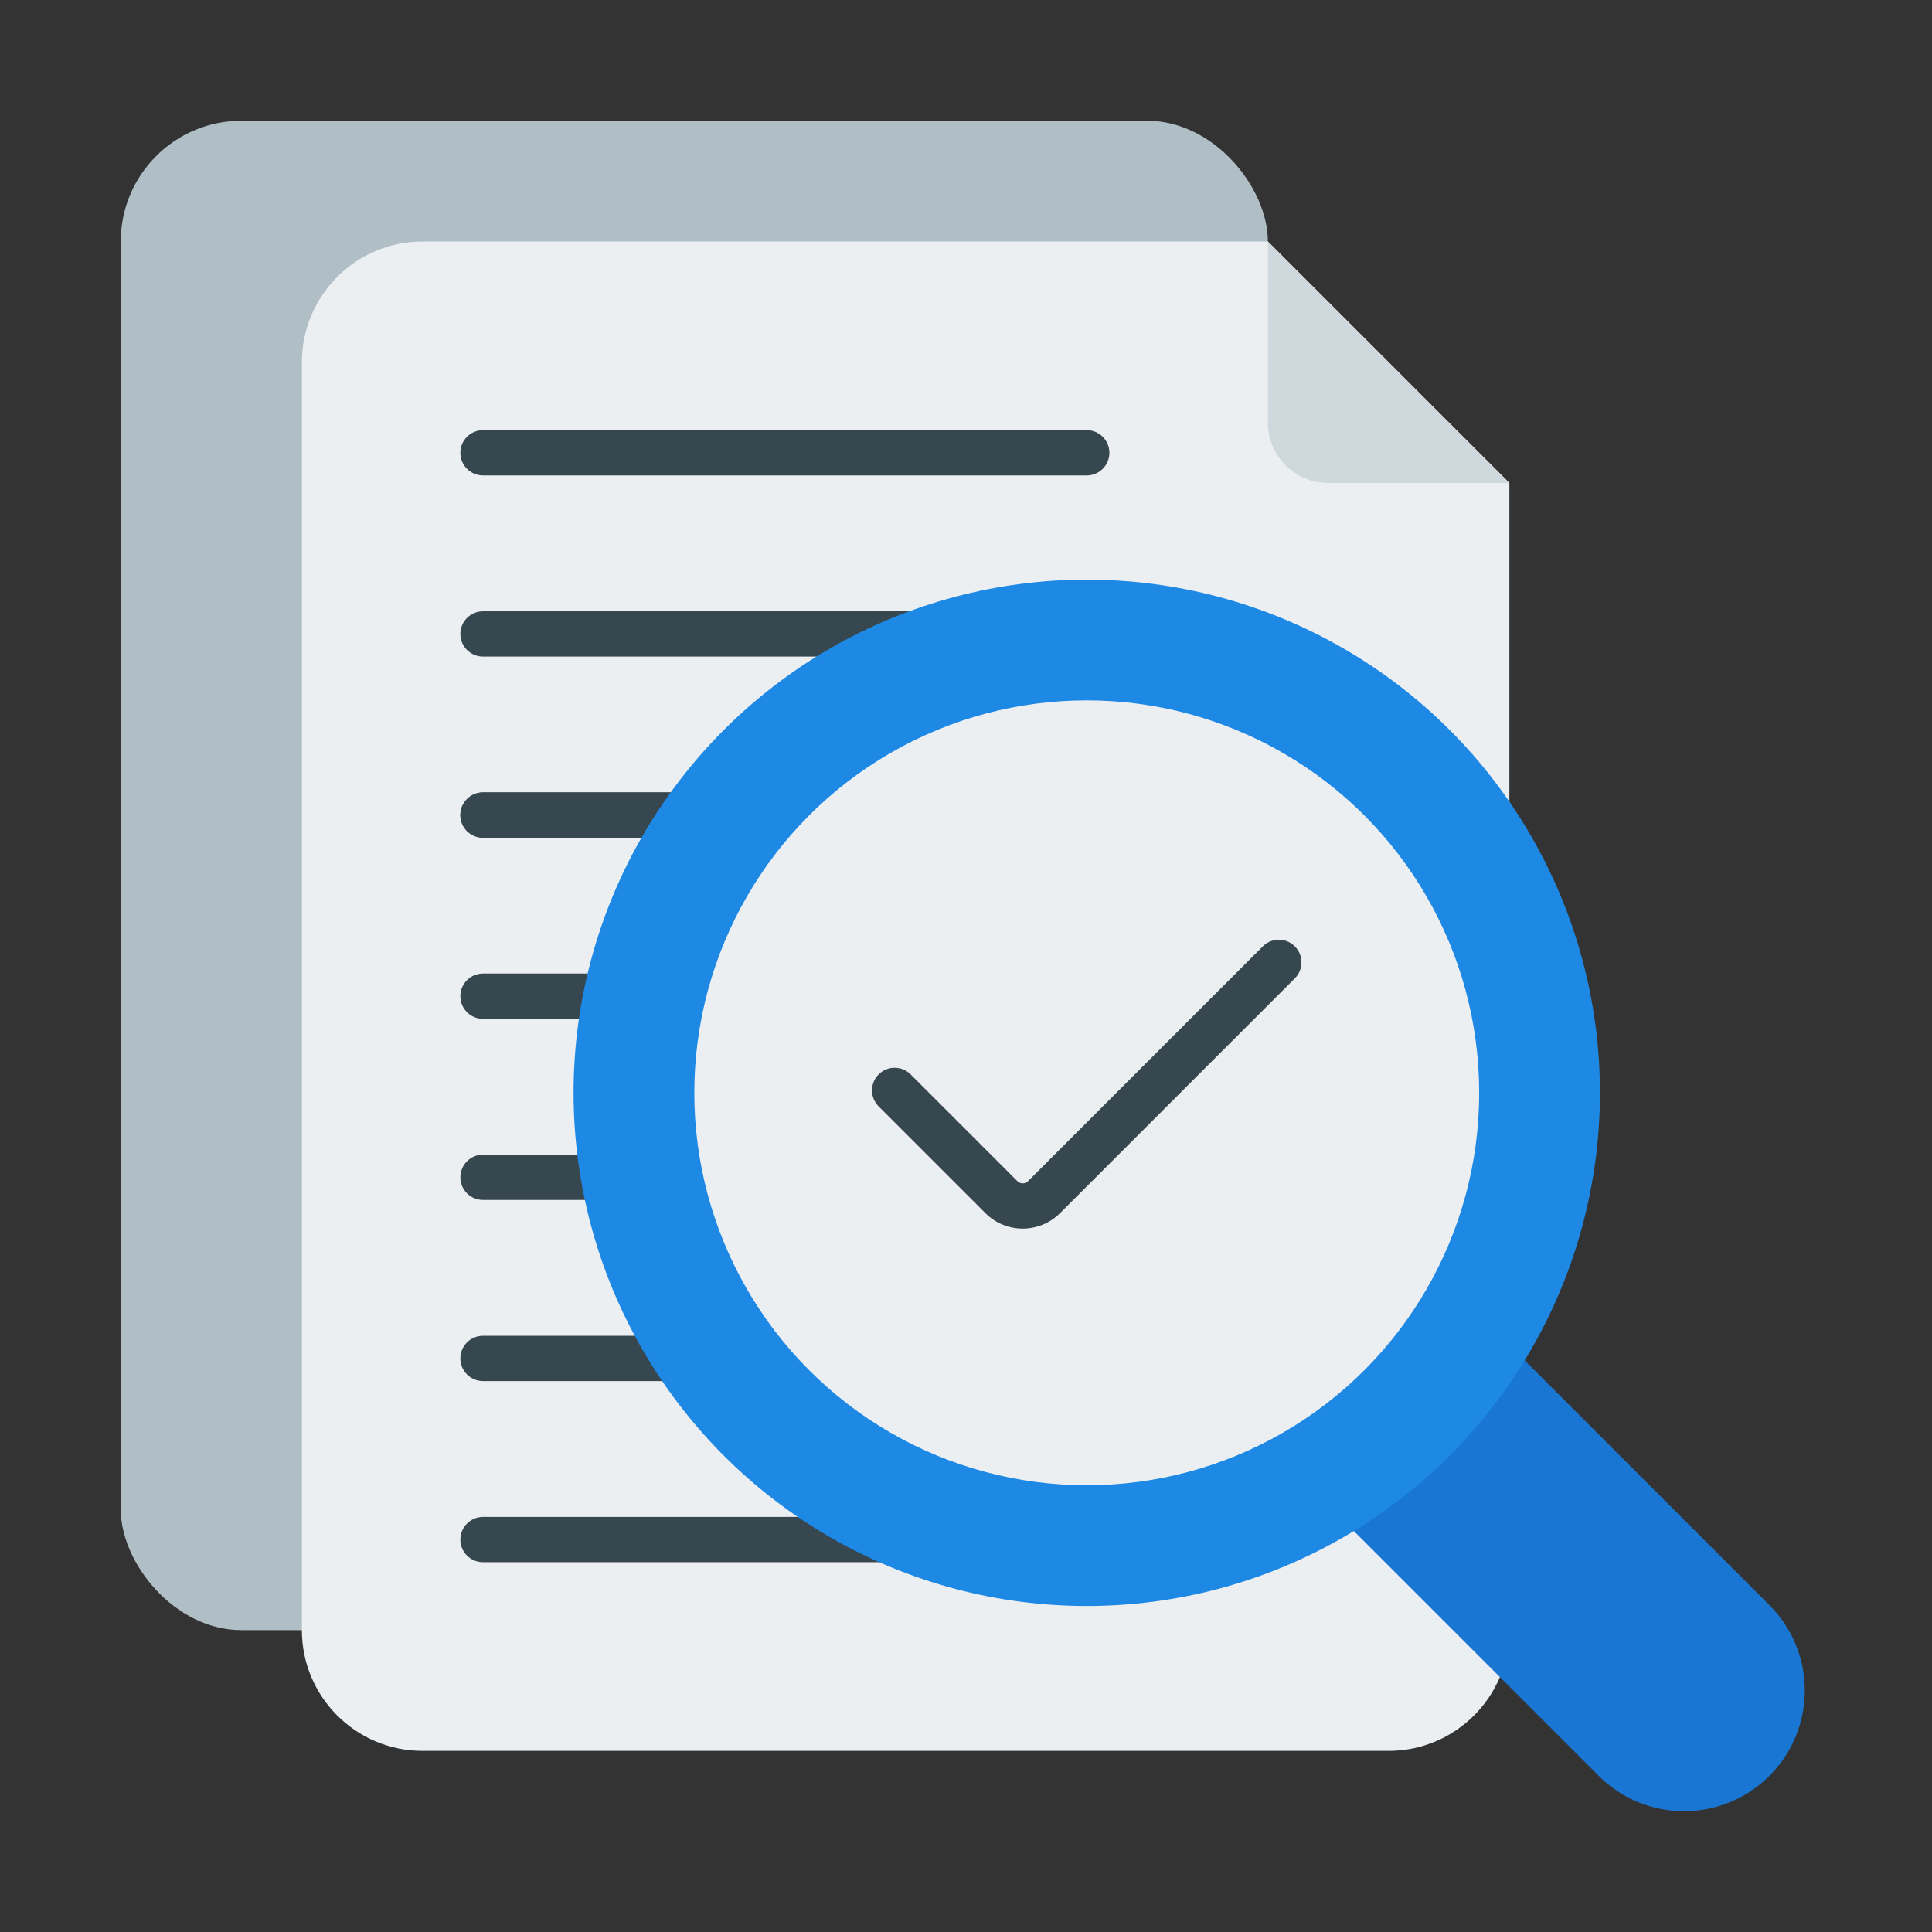
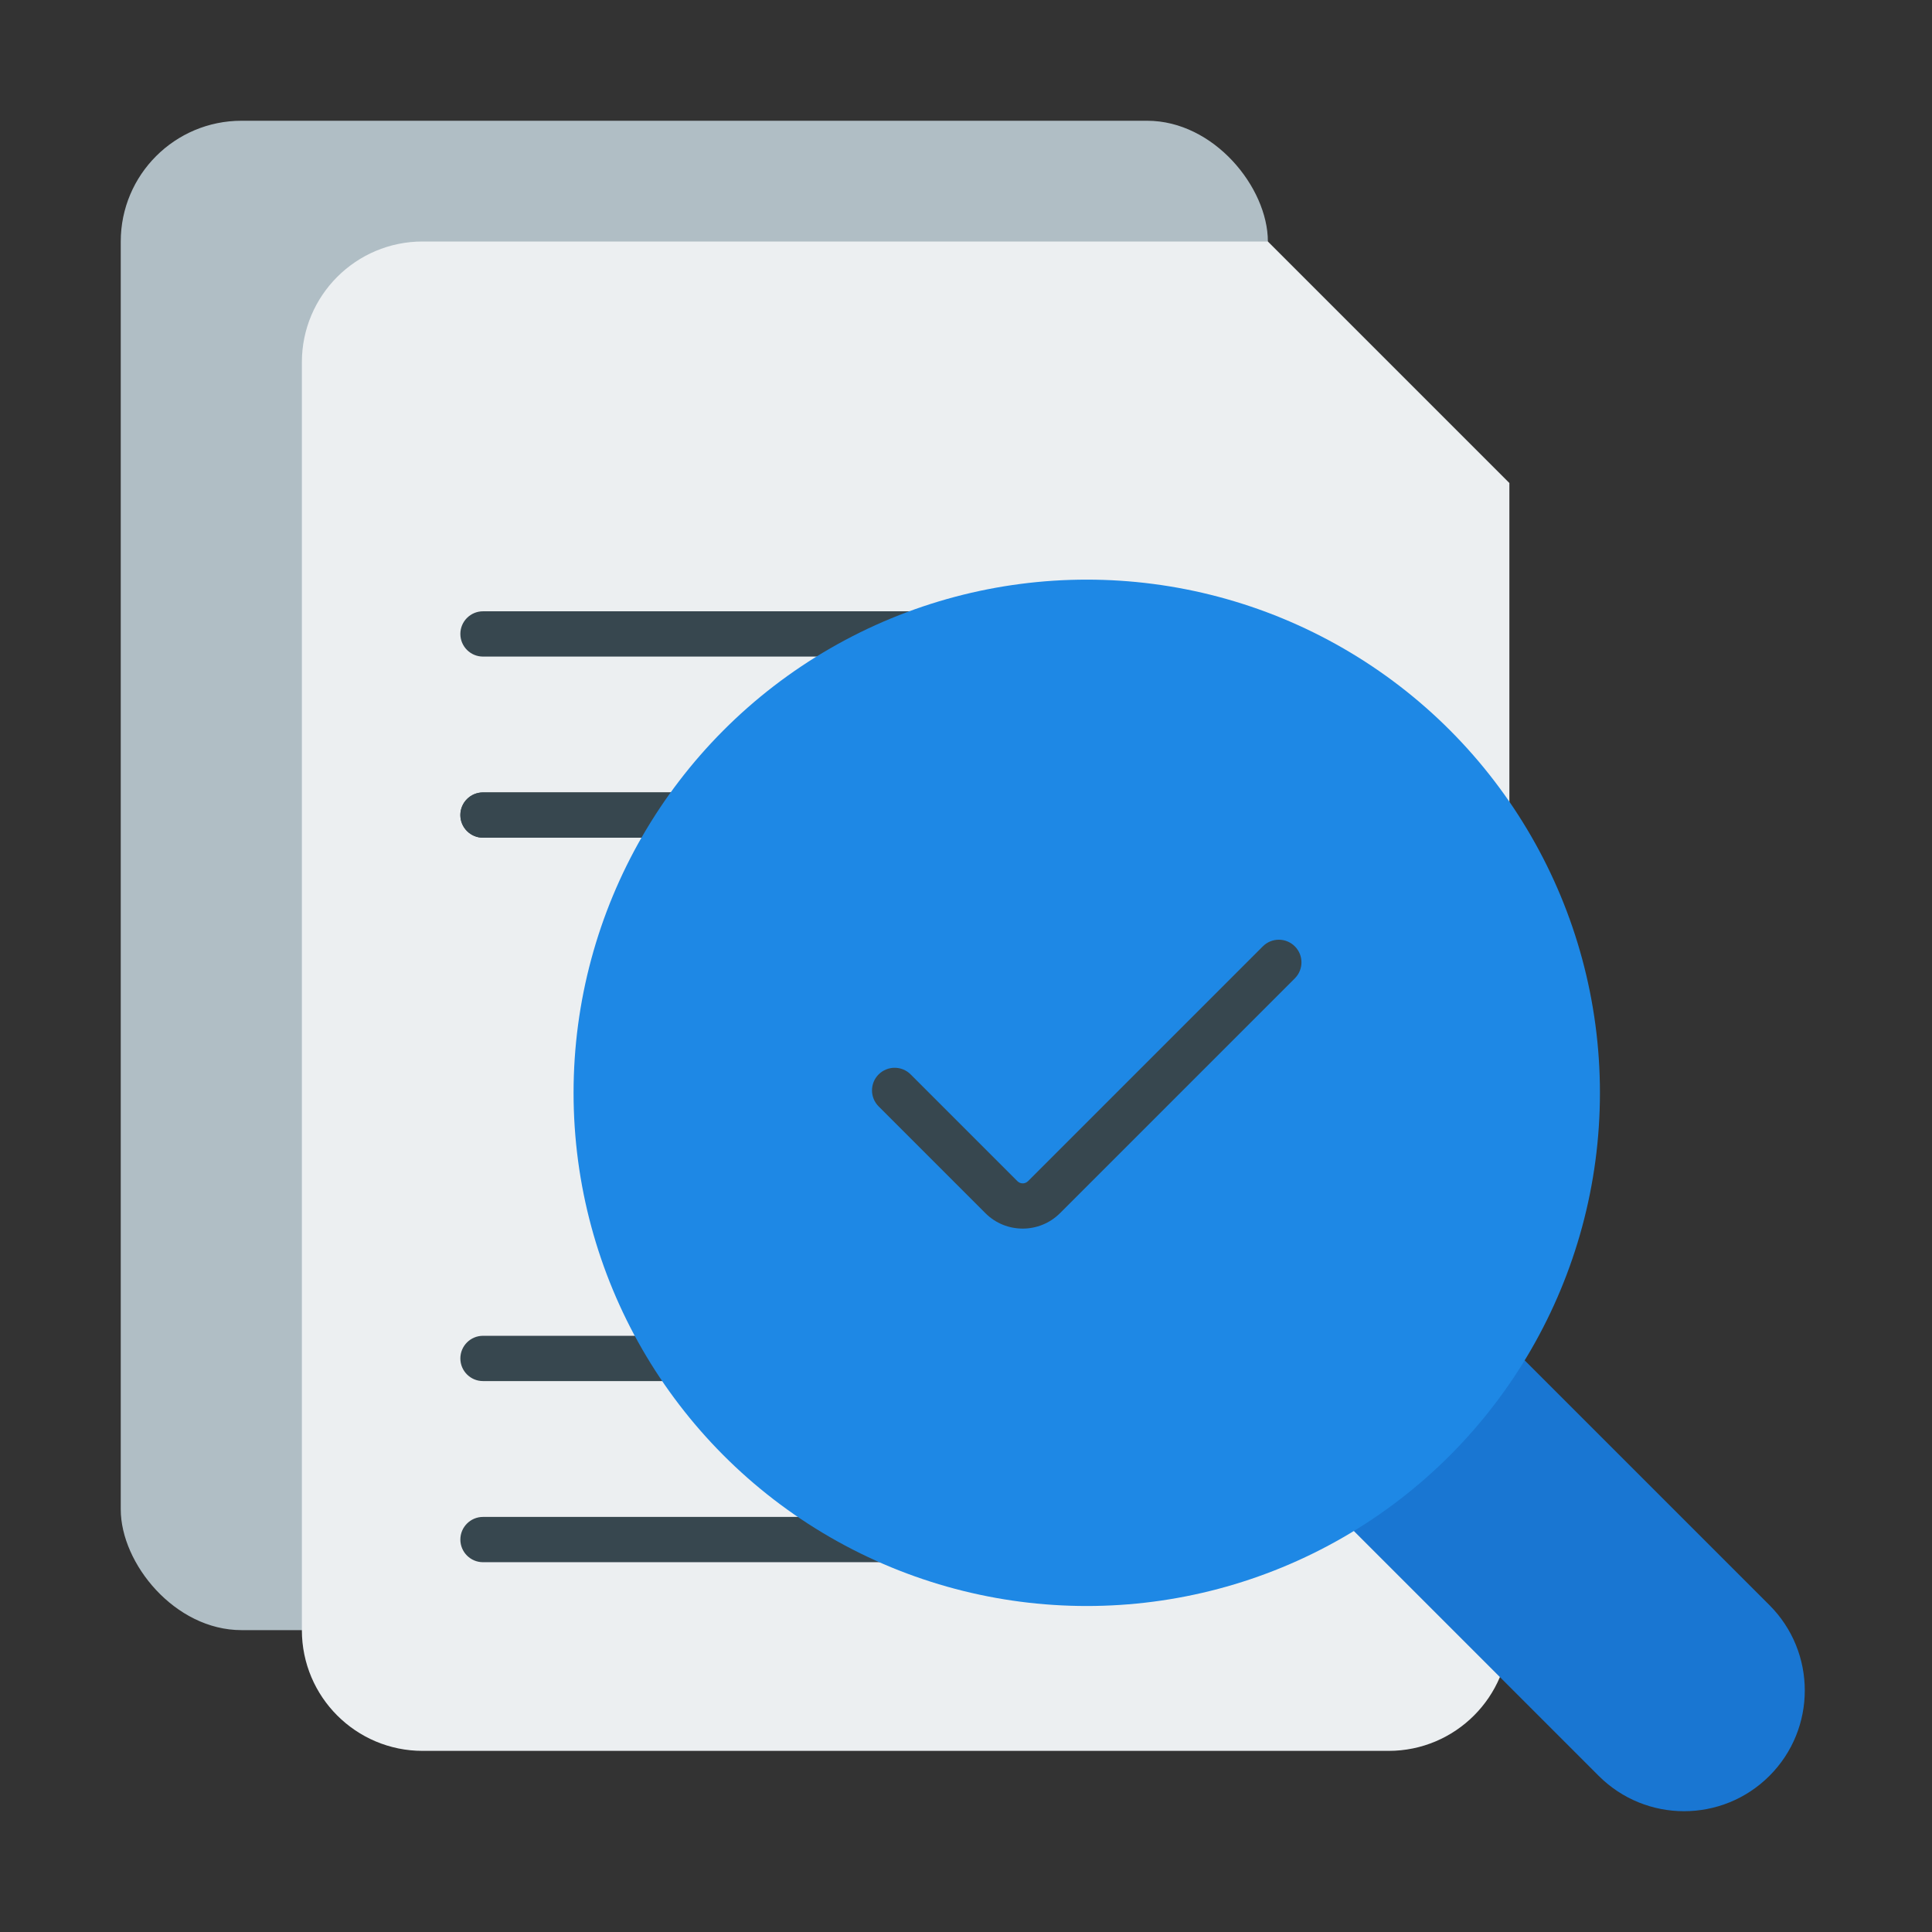
<svg xmlns="http://www.w3.org/2000/svg" id="Flat" viewBox="0 0 64 64">
  <rect x="0" y="0" width="64" height="64" fill="#333333" stroke="none" />
  <rect fill="#b0bec5" height="50" rx="4" width="38" x="4" y="4" />
  <g>
    <path d="m50 16v38c0 2.209-1.791 4-4 4h-32c-2.209 0-4-1.791-4-4v-42c0-2.209 1.791-4 4-4h28z" fill="#eceff1" />
-     <path d="m50 16h-6c-1.105 0-2-.895-2-2v-6z" fill="#cfd8dc" />
  </g>
  <g fill="#37474f">
    <path d="m44 27.75h-28c-.414 0-.75-.336-.75-.75s.336-.75.75-.75h28c.414 0 .75.336.75.75s-.336.75-.75.75z" />
    <path d="m44 27.75h-28c-.414 0-.75-.336-.75-.75s.336-.75.75-.75h28c.414 0 .75.336.75.75s-.336.75-.75.75z" />
    <path d="m37 21.75h-21c-.414 0-.75-.336-.75-.75s.336-.75.75-.75h21c.414 0 .75.336.75.75s-.336.75-.75.75z" />
-     <path d="m36 15.75h-20c-.414 0-.75-.336-.75-.75s.336-.75.75-.75h20c.414 0 .75.336.75.75s-.336.75-.75.75z" />
-     <path d="m44 33.75h-28c-.414 0-.75-.336-.75-.75s.336-.75.75-.75h28c.414 0 .75.336.75.75s-.336.75-.75.75z" />
-     <path d="m44 39.75h-28c-.414 0-.75-.336-.75-.75s.336-.75.75-.75h28c.414 0 .75.336.75.75s-.336.75-.75.75z" />
    <path d="m44 45.75h-28c-.414 0-.75-.336-.75-.75s.336-.75.75-.75h28c.414 0 .75.336.75.75s-.336.75-.75.75z" />
    <path d="m37 51.75h-21c-.414 0-.75-.336-.75-.75s.336-.75.75-.75h21c.414 0 .75.336.75.75s-.336.75-.75.75z" />
  </g>
  <g>
    <path d="m48.617 44.318h8v13c0 2.208-1.792 4-4 4-2.208 0-4-1.792-4-4z" fill="#1976d2" transform="matrix(.707 -.707 .707 .707 -21.937 52.676)" />
    <circle cx="36" cy="36.201" fill="#1e88e5" r="17" />
-     <circle cx="36" cy="36.201" fill="#eceff1" r="13" />
    <path d="m33.879 40.699c-.448 0-.896-.17-1.237-.512l-3.536-3.536c-.293-.293-.293-.768 0-1.06s.768-.293 1.06 0l3.536 3.536c.098.098.256.098.353 0l7.778-7.778c.293-.293.768-.293 1.06 0 .293.293.293.768 0 1.06l-7.778 7.778c-.341.341-.789.512-1.237.512z" fill="#37474f" />
  </g>
</svg>